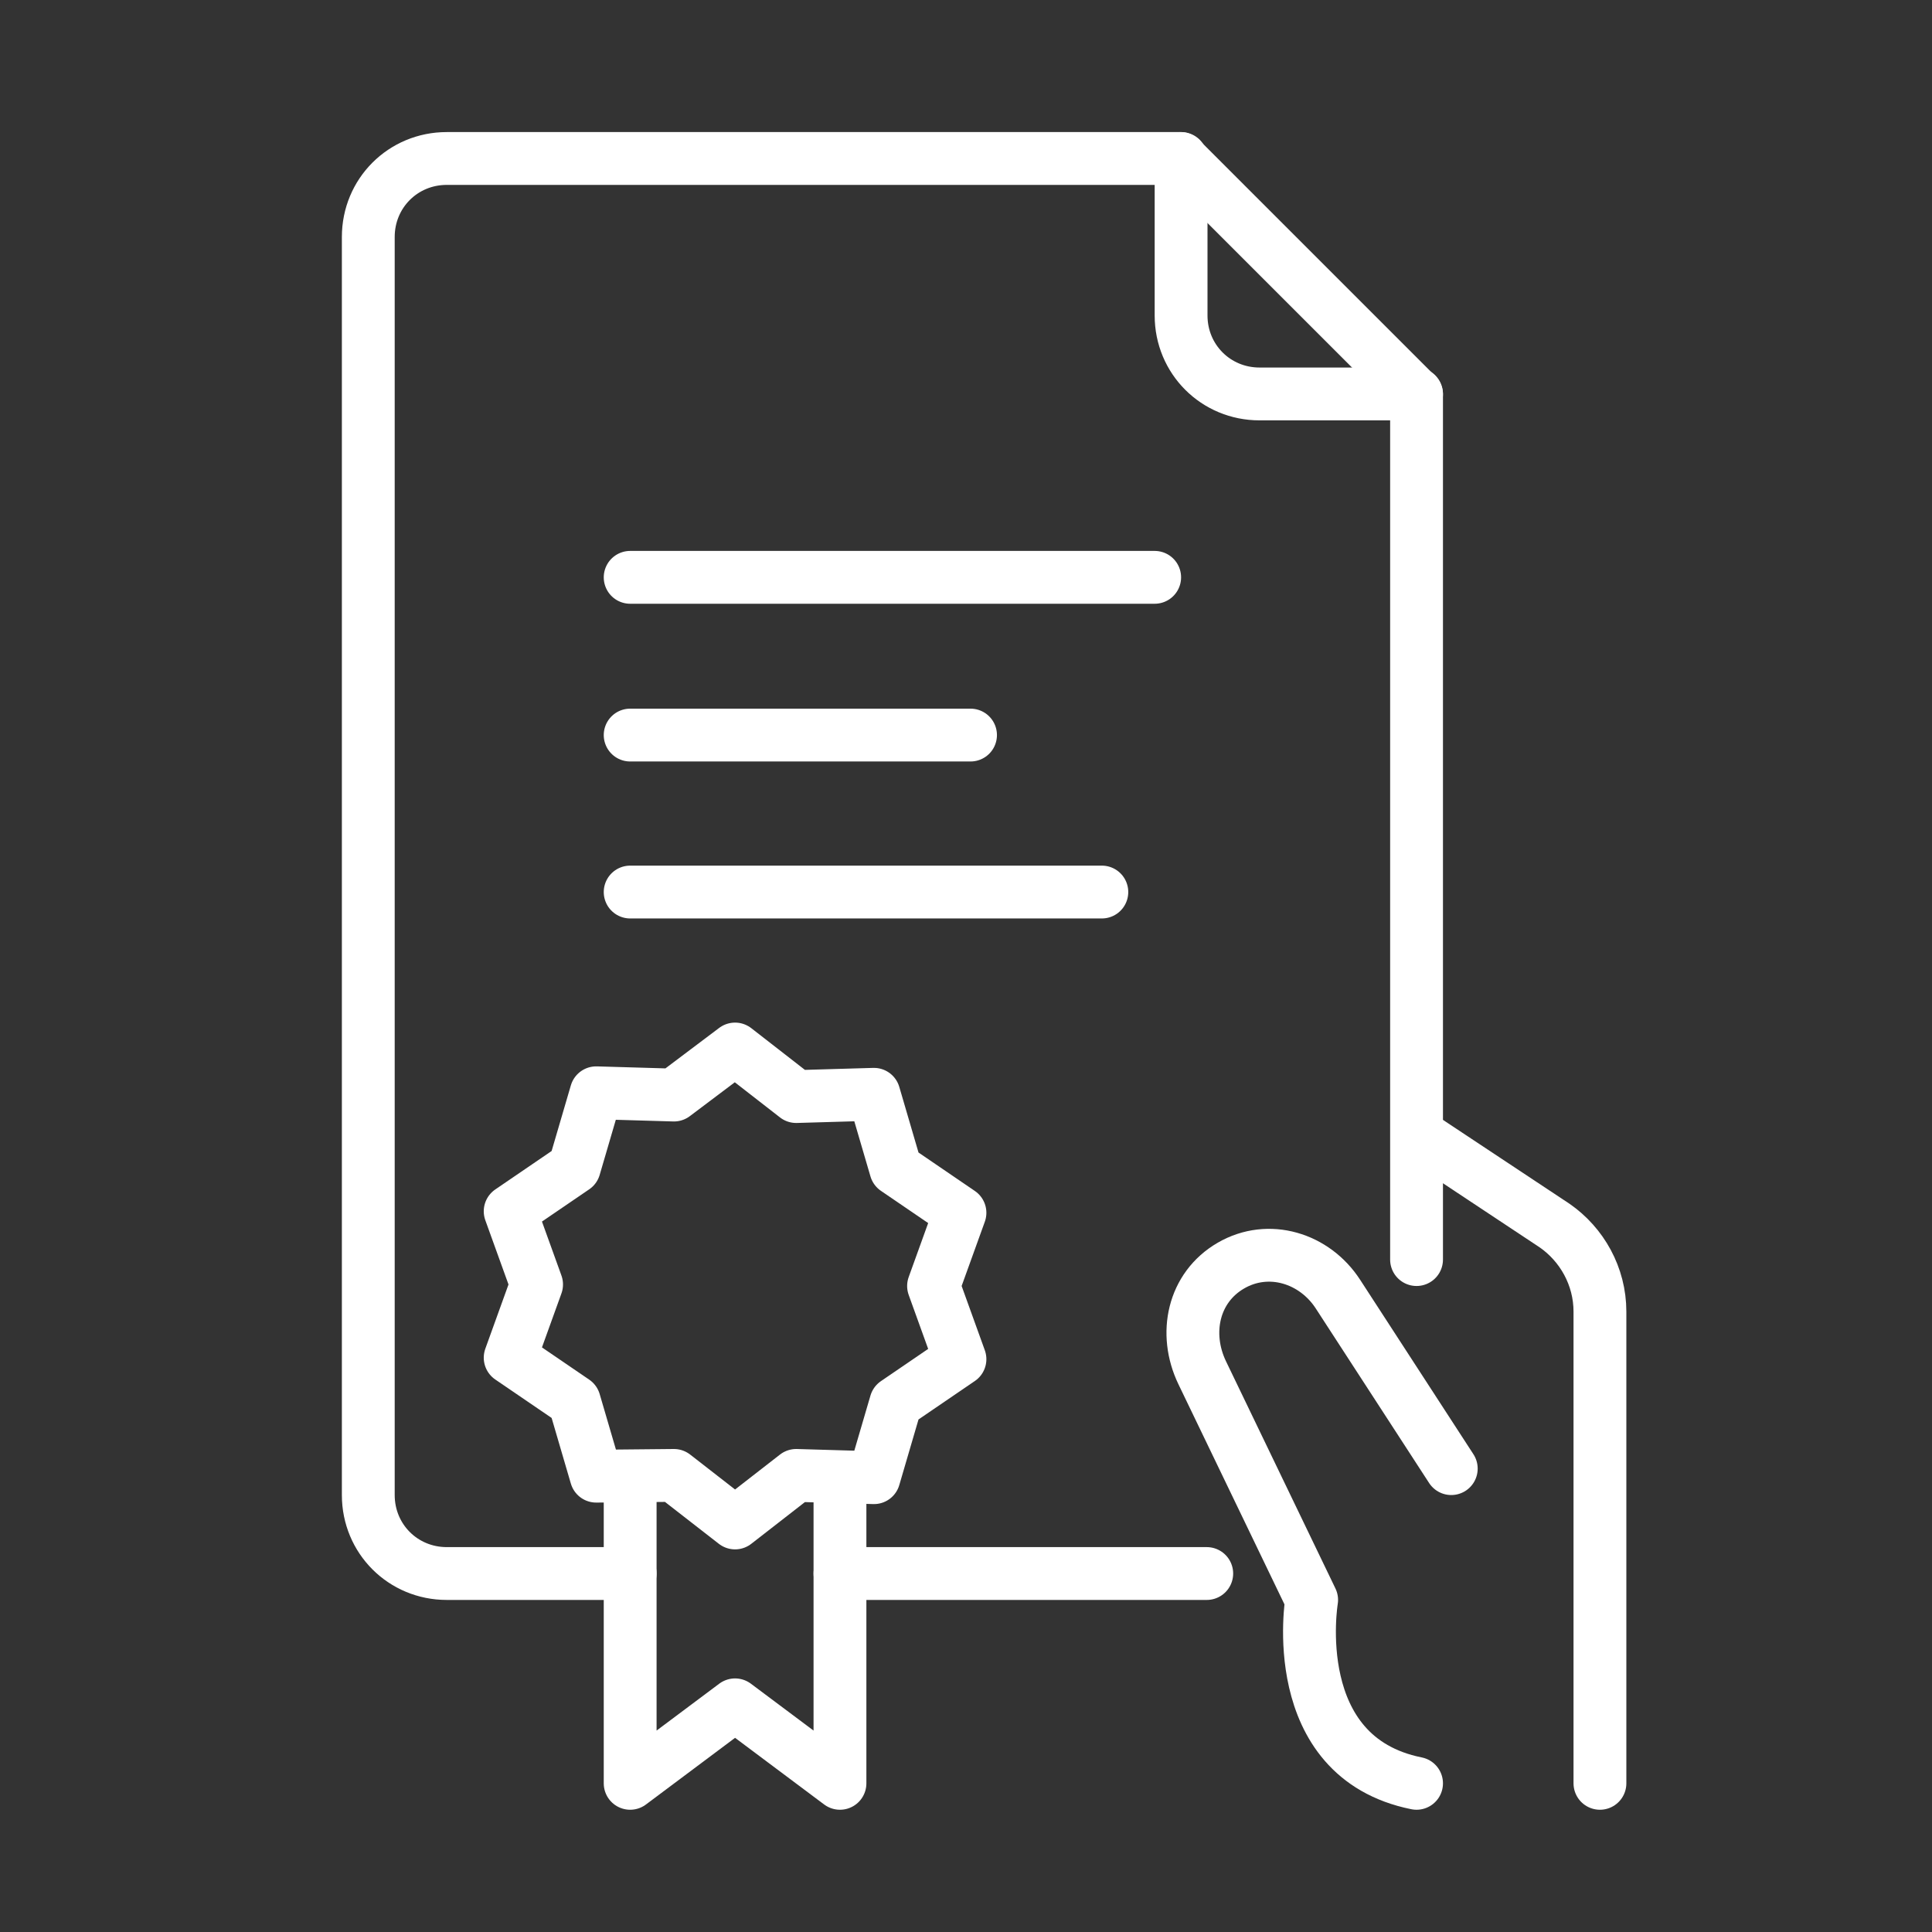
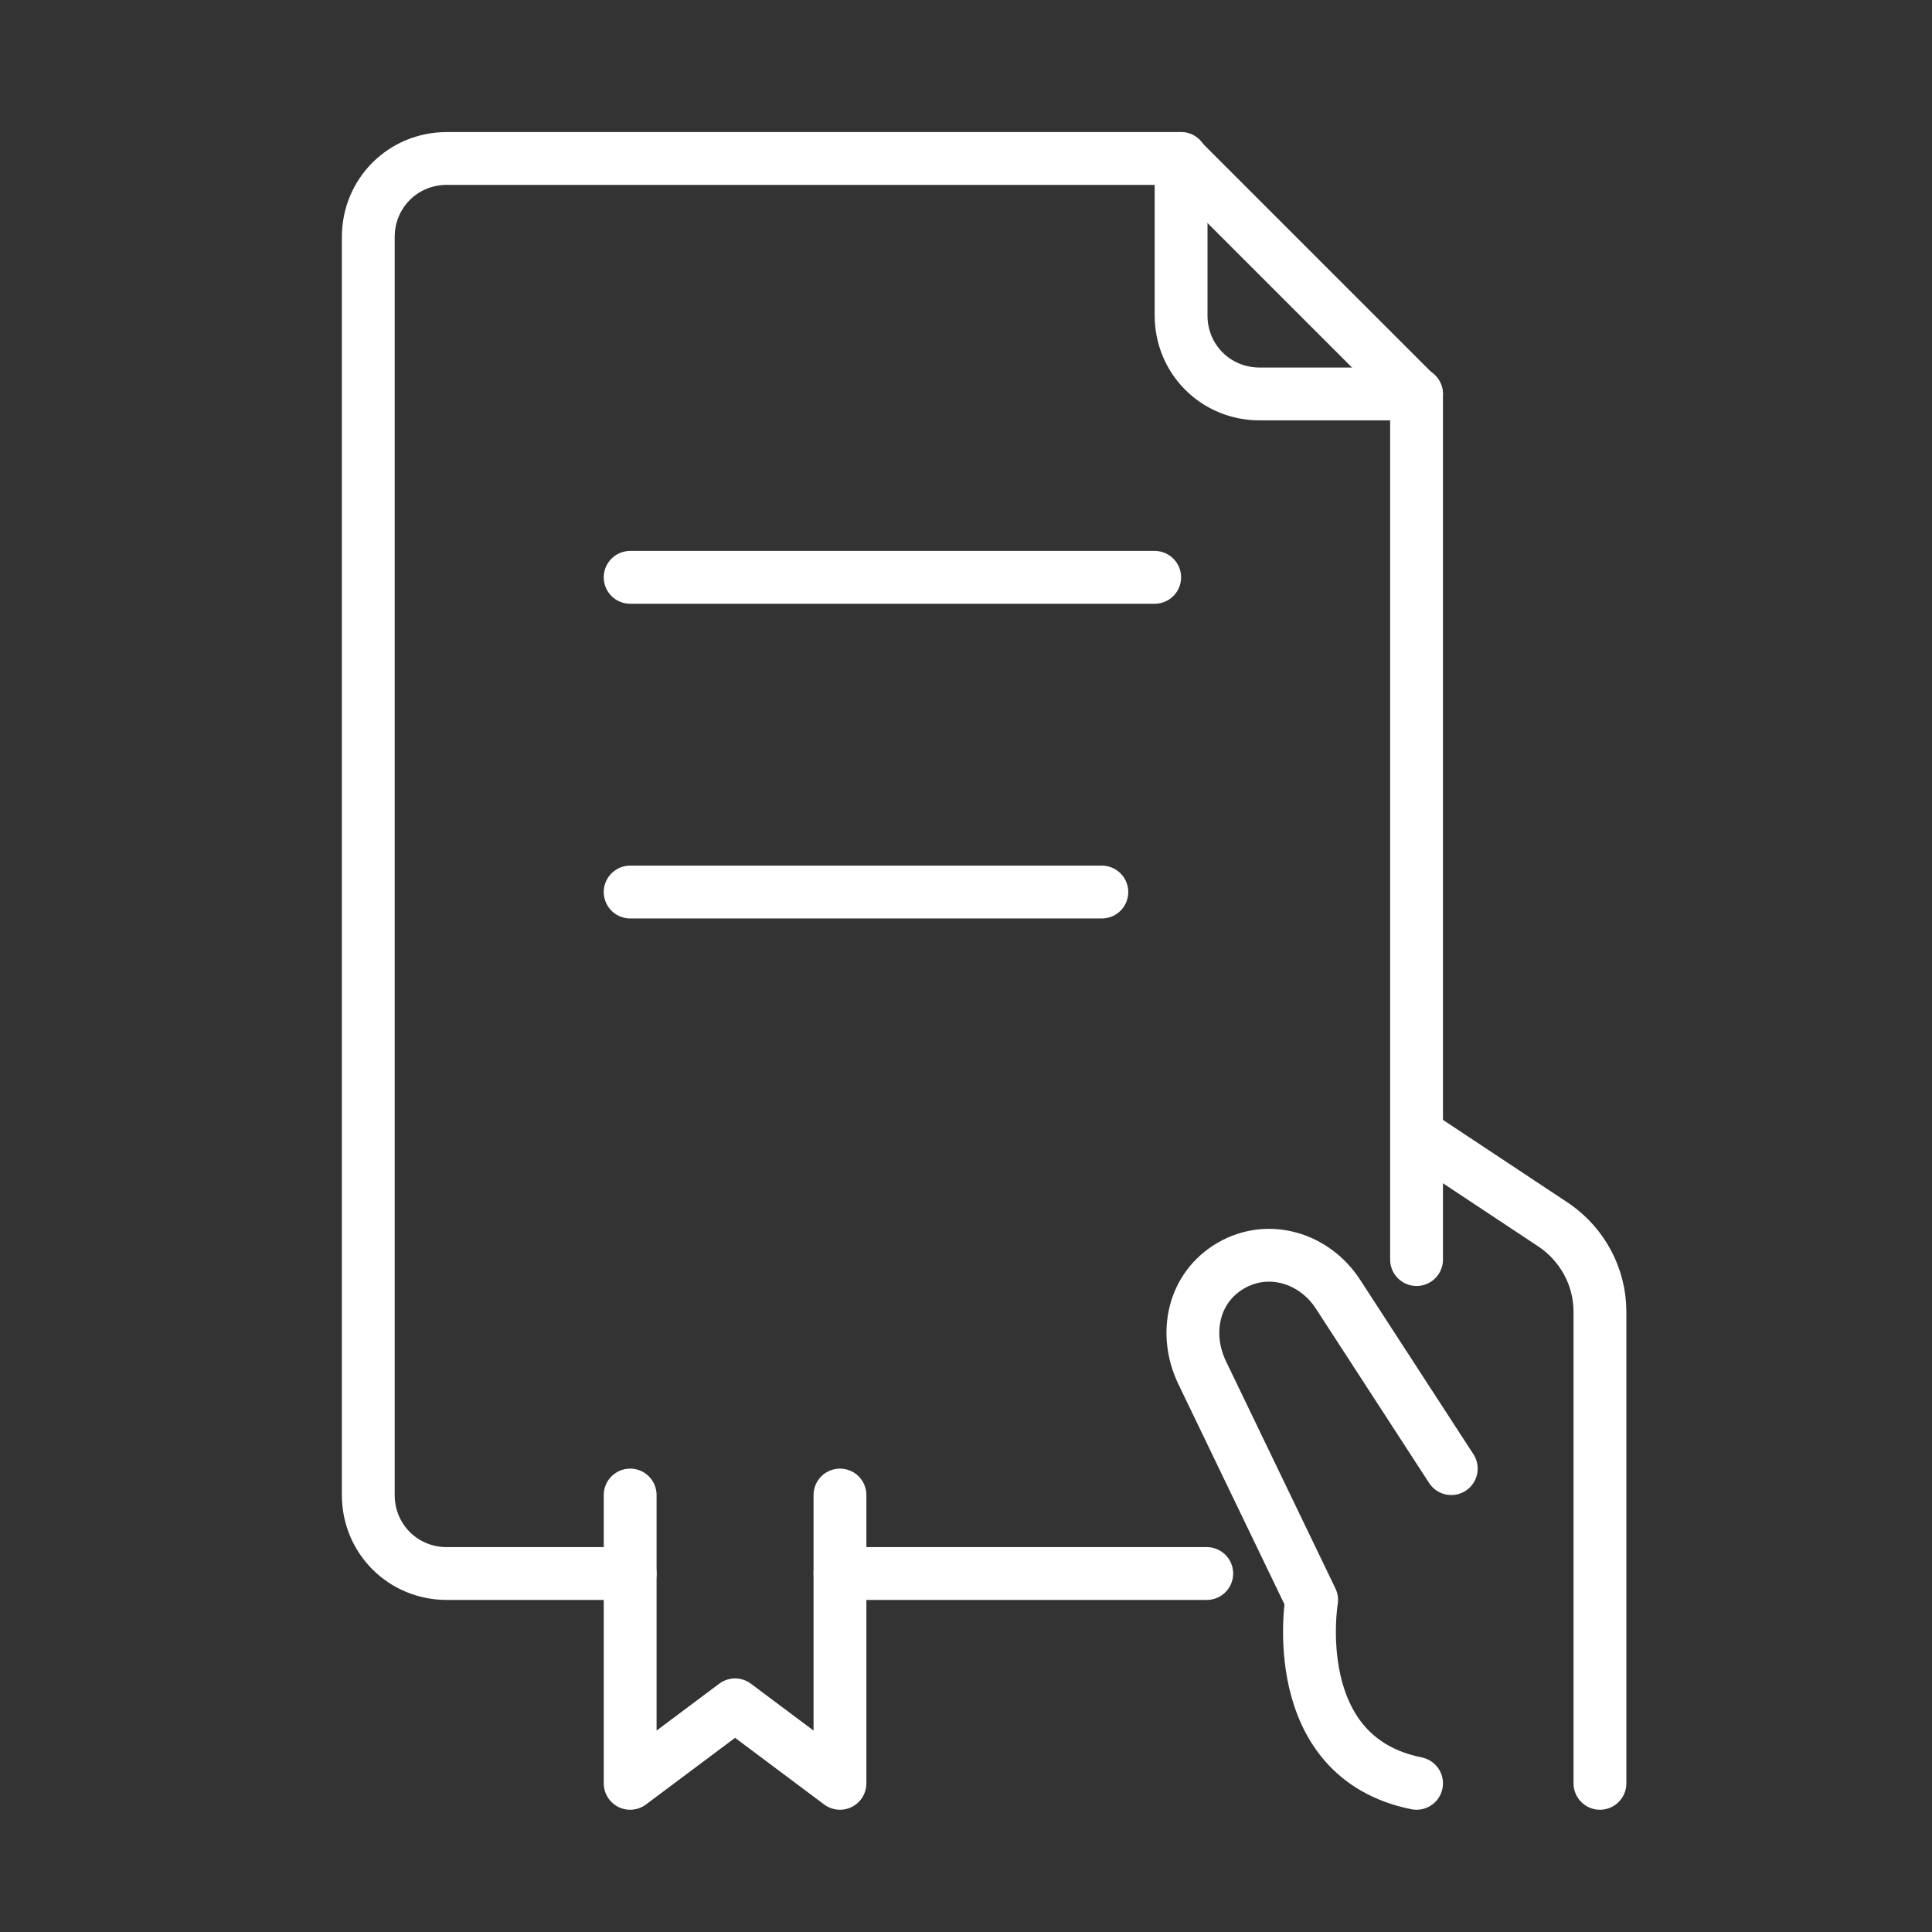
<svg xmlns="http://www.w3.org/2000/svg" version="1.1" id="Layer_2_00000037674582550455641890000005532571973746402714_" x="0px" y="0px" viewBox="0 0 256 256" style="enable-background:new 0 0 256 256;" xml:space="preserve">
  <rect x="0" y="0" width="256" height="256" fill="#333333" stroke="none" />
  <style type="text/css"> .st0{fill:none;stroke:#657CCD;stroke-width:7;stroke-linecap:round;stroke-linejoin:round;} .st1{fill:none;stroke:#FFFFFF;stroke-width:7;stroke-linecap:round;stroke-linejoin:round;stroke-miterlimit:10;} .st2{fill:none;stroke:#FFFFFF;stroke-width:7;stroke-linejoin:round;stroke-miterlimit:10;} .st3{fill:none;stroke:#FFFFFF;stroke-width:7;stroke-miterlimit:10;} .st4{fill:none;stroke:#FFFFFF;stroke-width:7;stroke-linecap:round;stroke-linejoin:round;} .st5{fill:none;stroke:#FFFFFF;stroke-width:7;stroke-linecap:round;stroke-miterlimit:10;} .st6{fill:none;stroke:#FFFFFF;stroke-width:7;stroke-linejoin:round;} </style>
  <g id="g2035" transform="translate(-355,264)">
    <g id="g1978">
      <path id="path1930" class="st4" d="M567-27.7v-62.5c0-4.7-2.4-8.9-6-11.4l-17.8-11.8" />
      <path id="rect1946" class="st4" d="M547.3-69.4l-15-23.1c-3.1-4.8-9.2-6.7-14.2-3.8c-5,2.9-6.3,9-3.8,14.2L528.8-52 c0,0-3.5,20.8,13.9,24.3" />
    </g>
    <g id="g2012">
      <path id="path1986" class="st4" d="M438.5-65.9v38.2l13.9-10.4l13.9,10.4v-38.2" />
-       <path id="path1991" class="st4" d="M452.4-125l8.1,6.3l10.3-0.3l2.9,9.9l8.5,5.8l-3.5,9.7l3.5,9.7l-8.5,5.8l-2.9,9.9l-10.3-0.3 l-8.1,6.3l-8.1-6.3L434-68.4l-2.9-9.9l-8.5-5.8l3.5-9.7l-3.5-9.7l8.5-5.8l2.9-9.9l10.3,0.3L452.4-125z" />
    </g>
    <g id="g2020">
      <path id="path2006" class="st4" d="M514.9-55.5h-48.6" />
      <path id="path2004" class="st4" d="M438.5-55.5h-24.3c-5.8,0-10.4-4.6-10.4-10.4v-166.7c0-5.8,4.6-10.4,10.4-10.4h97.2l31.3,31.3 v114.6" />
      <path id="path2002" class="st4" d="M542.7-211.8h-20.8c-5.8,0-10.4-4.6-10.4-10.4v-20.8" />
-       <path id="path1970" class="st4" d="M438.5-166.6h45.1" />
      <path id="path1972" class="st4" d="M438.5-145.8H501" />
      <path id="path2008" class="st4" d="M438.5-187.5H508" />
    </g>
  </g>
</svg>